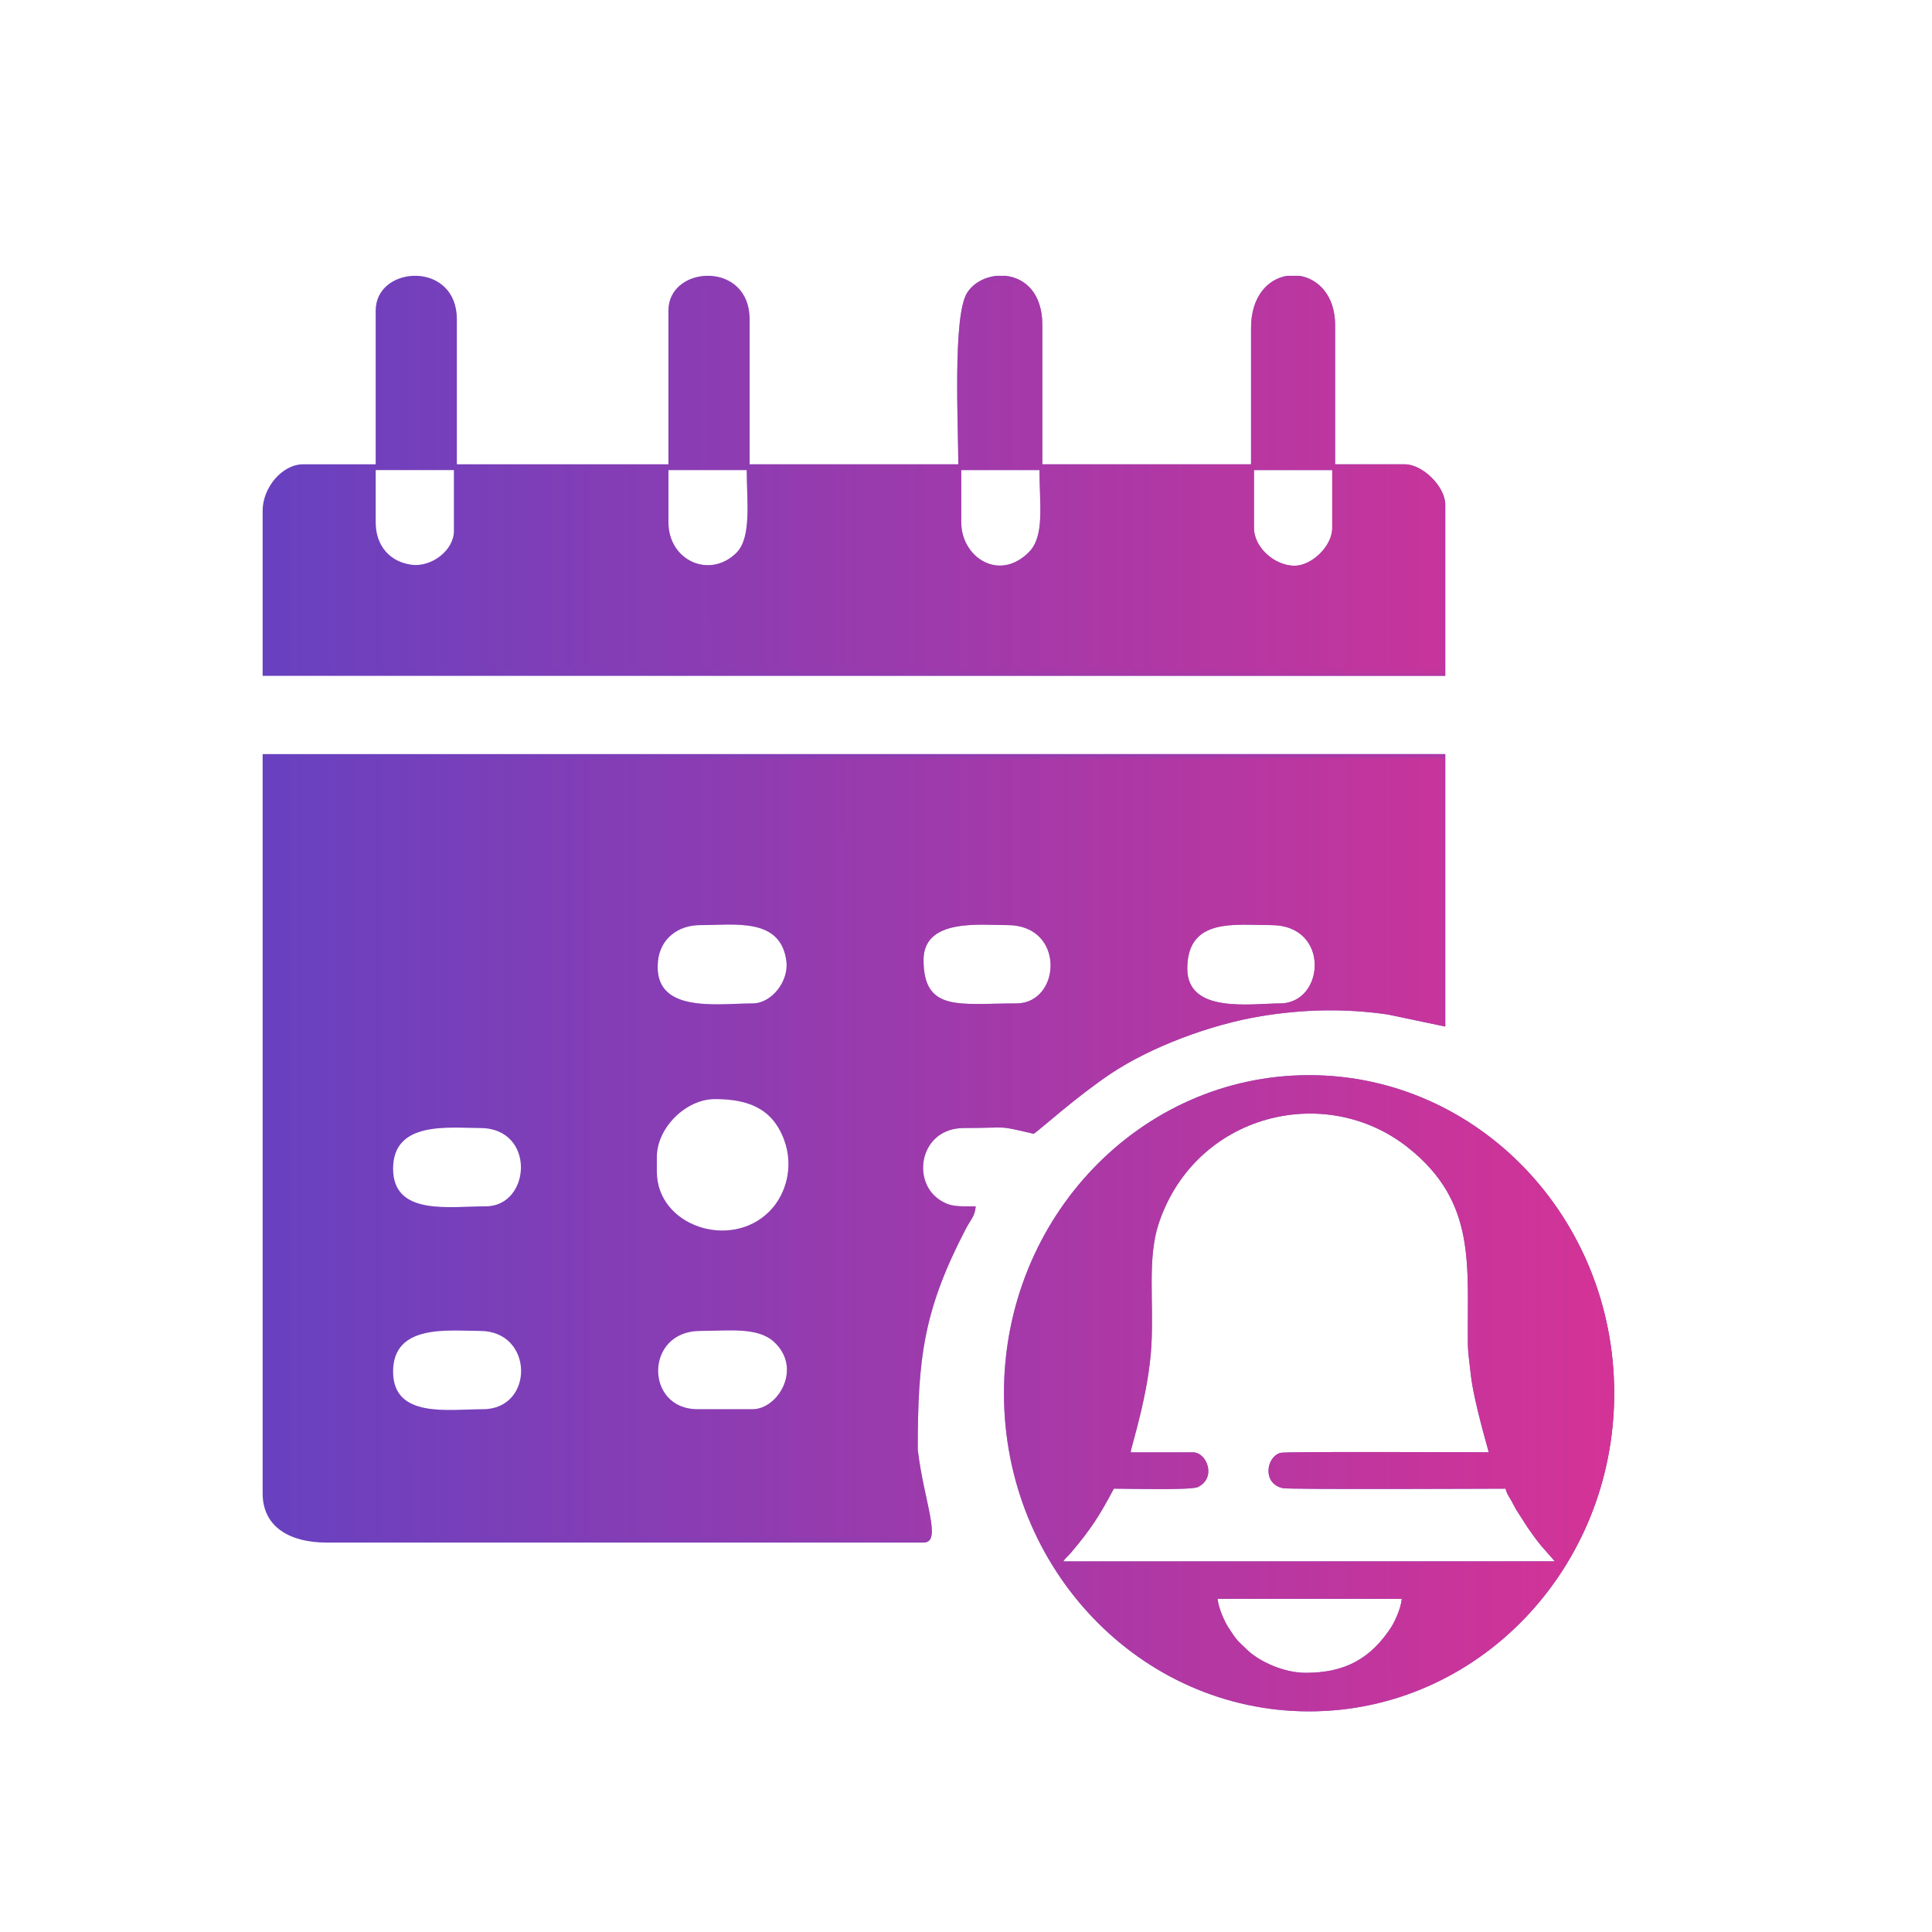
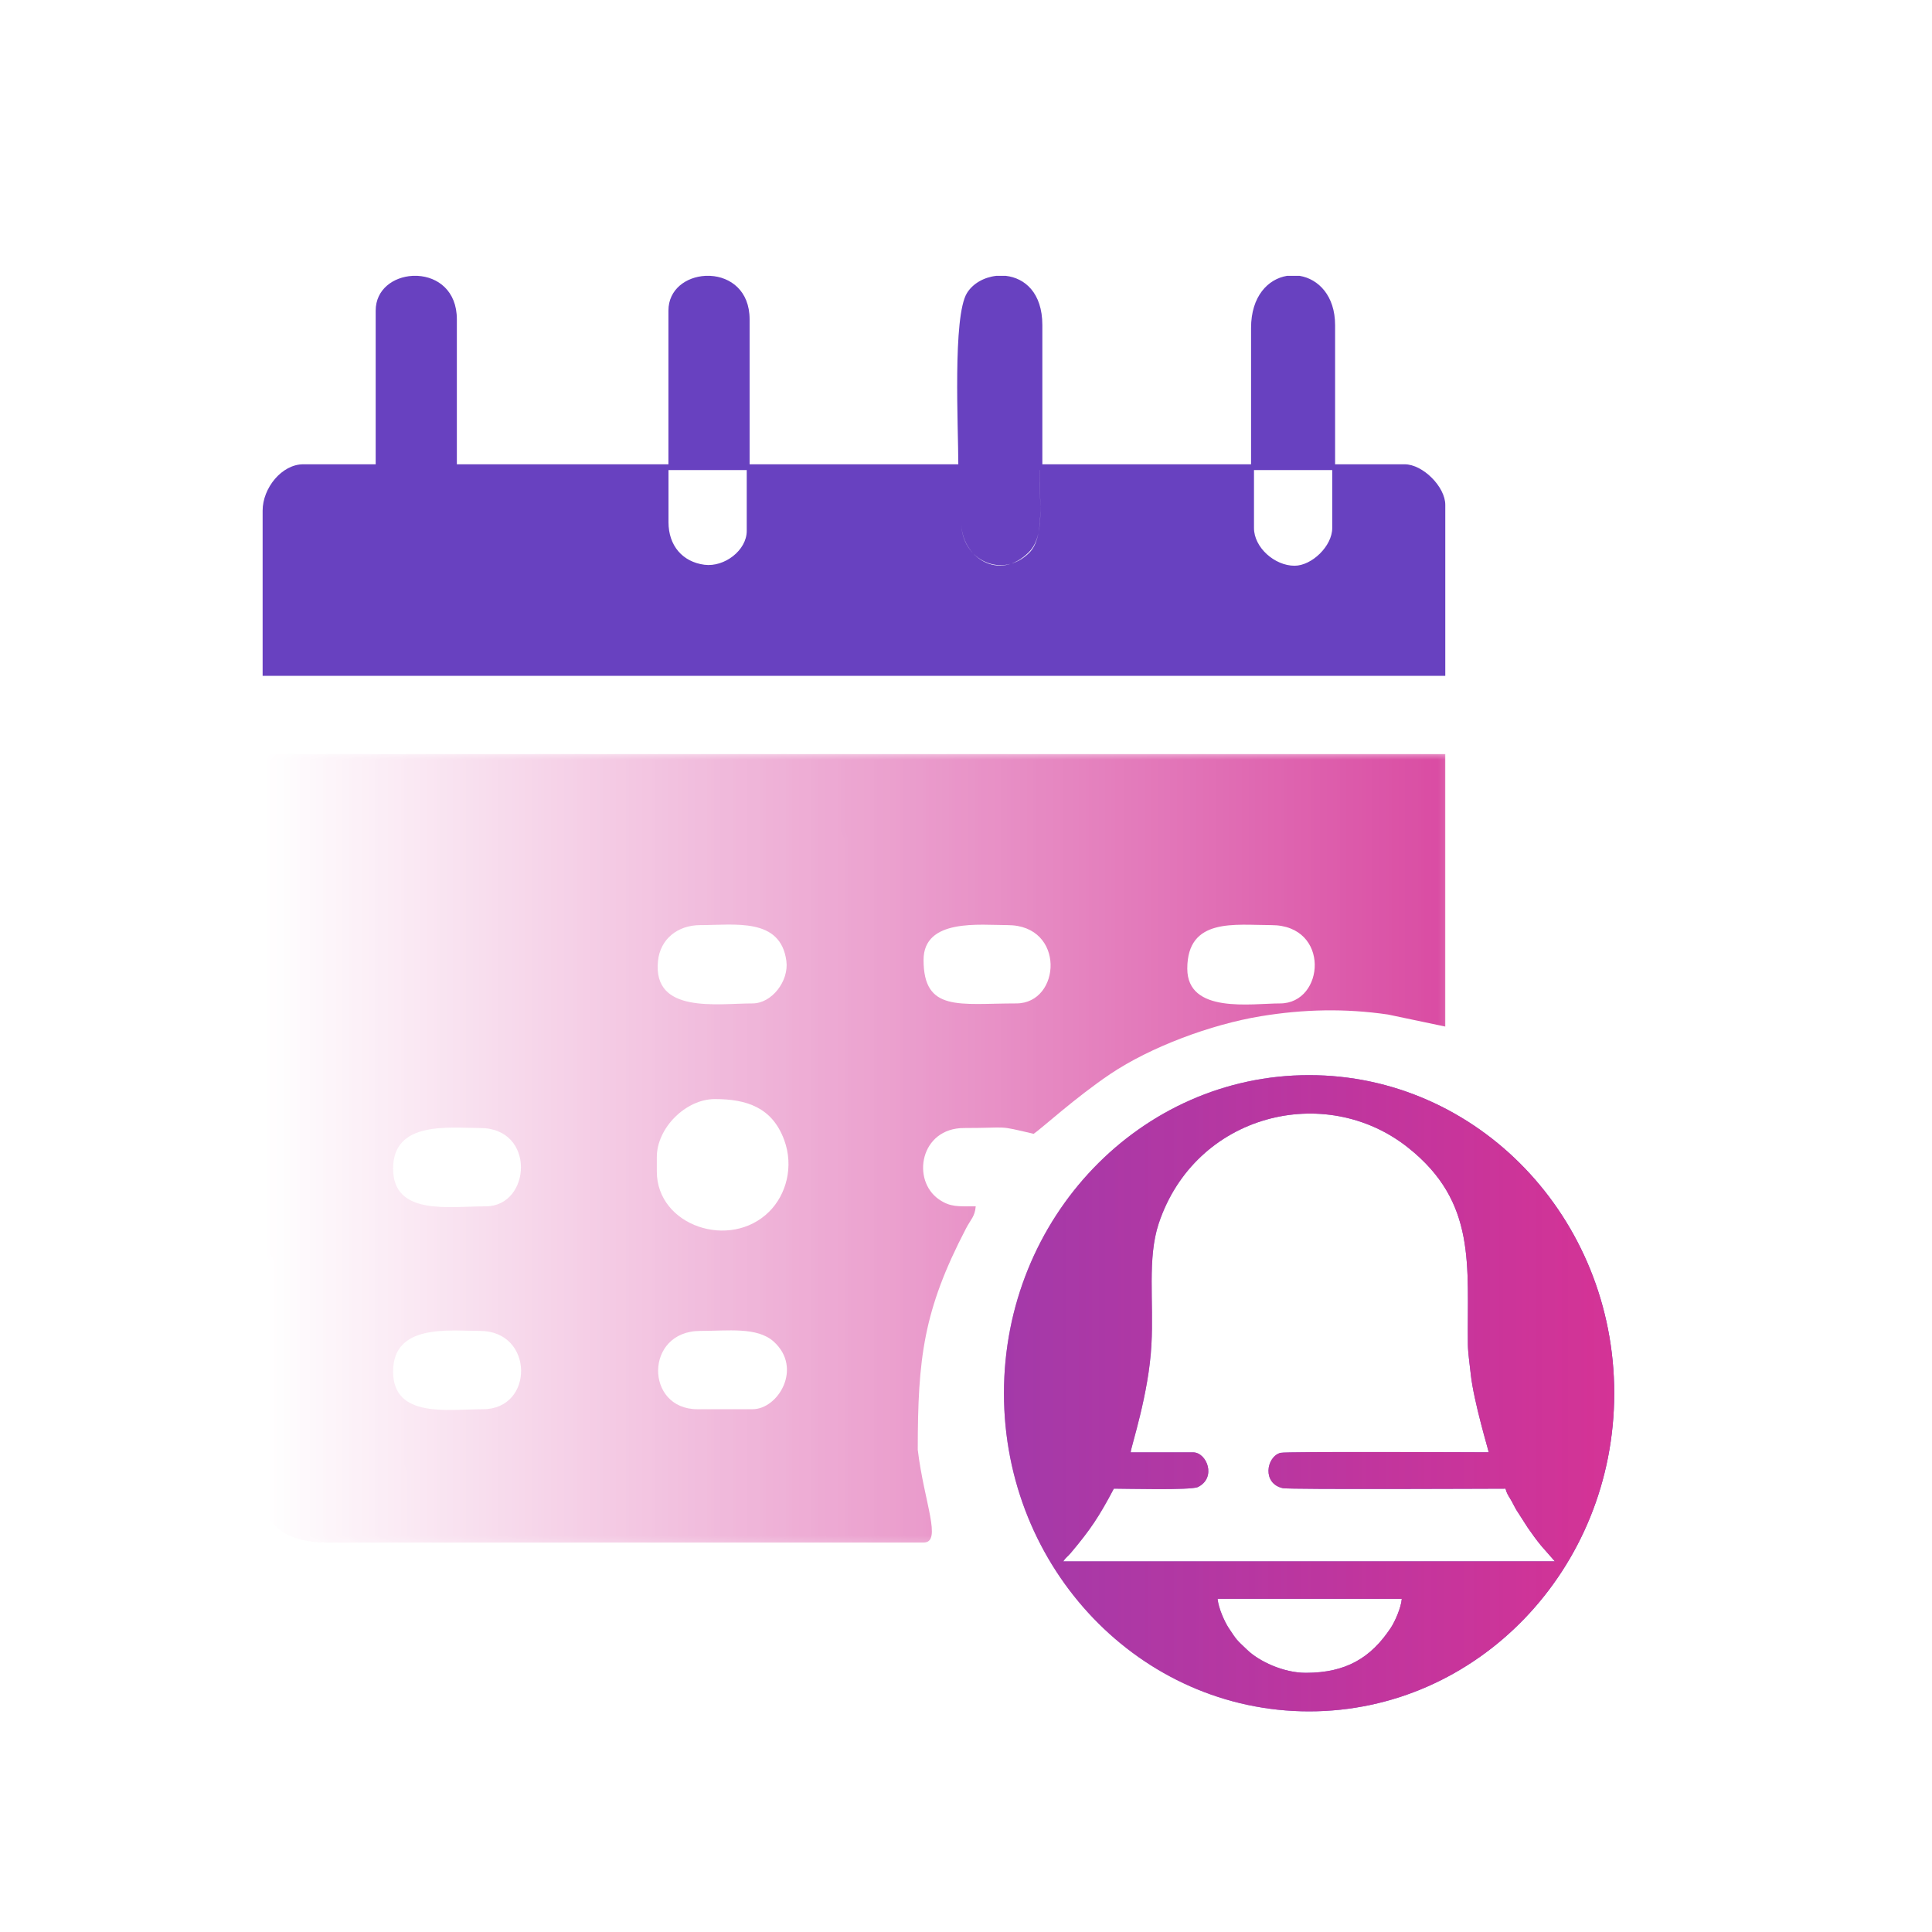
<svg xmlns="http://www.w3.org/2000/svg" xml:space="preserve" width="2.963mm" height="2.963mm" version="1.1" style="shape-rendering:geometricPrecision; text-rendering:geometricPrecision; image-rendering:optimizeQuality; fill-rule:evenodd; clip-rule:evenodd" viewBox="0 0 296.32 296.32">
  <defs>
    <style type="text/css">
   
    .fil0 {fill:#6841C0}
    .fil1 {fill:#D43396}
   
  </style>
    <mask id="id0">
      <linearGradient id="id1" gradientUnits="userSpaceOnUse" x1="40.28" y1="159.78" x2="246.18" y2="159.74">
        <stop offset="0" style="stop-opacity:0; stop-color:white" />
        <stop offset="1" style="stop-opacity:1; stop-color:white" />
      </linearGradient>
      <rect style="fill:url(#id1)" x="40.03" y="115.41" width="181.89" height="121.43" />
    </mask>
    <mask id="id2">
      <linearGradient id="id3" gradientUnits="userSpaceOnUse" x1="40.28" y1="159.78" x2="246.18" y2="159.74">
        <stop offset="0" style="stop-opacity:0; stop-color:white" />
        <stop offset="1" style="stop-opacity:1; stop-color:white" />
      </linearGradient>
-       <rect style="fill:url(#id3)" x="40.03" y="42.06" width="181.89" height="61.85" />
    </mask>
    <mask id="id4">
      <linearGradient id="id5" gradientUnits="userSpaceOnUse" x1="40.28" y1="159.78" x2="246.18" y2="159.74">
        <stop offset="0" style="stop-opacity:0; stop-color:white" />
        <stop offset="1" style="stop-opacity:1; stop-color:white" />
      </linearGradient>
      <rect style="fill:url(#id5)" x="143.98" y="154.89" width="113.6" height="117.59" />
    </mask>
  </defs>
  <g id="Layer_x0020_1">
    <g id="_1966770072272">
      <g>
-         <path class="fil0" d="M60.29 210.36c0,-7.37 8.6,-6.23 13.34,-6.23 8.29,0 8.35,12.01 0.44,12.01 -5.3,0 -13.78,1.44 -13.78,-5.78zm47.12 -6.23c4.21,0 8.72,-0.65 11.26,1.64 4.48,4.05 0.69,10.37 -3.25,10.37l-8.45 0c-8.09,0 -8.14,-12.01 0.44,-12.01zm-47.12 -24.89c0,-7.37 8.6,-6.23 13.34,-6.23 8.61,0 7.82,12.01 0.88,12.01 -5.59,0 -14.22,1.49 -14.22,-5.78zm40.45 0.44l0 -2.22c0,-4.46 4.44,-8.89 8.9,-8.89 4.86,0 8.79,1.27 10.63,6.26 1.51,4.08 0.32,8.39 -2.28,10.99 -5.97,5.97 -17.25,2.21 -17.25,-6.14zm81.36 -31.12c0,-7.87 7.35,-6.67 12.89,-6.67 9.09,0 8.22,12.01 1.34,12.01 -4.4,0 -14.23,1.64 -14.23,-5.34zm-26.23 5.34c-8.7,0 -14.22,1.36 -14.22,-6.67 0,-6.41 8.68,-5.34 12.89,-5.34 8.92,0 8.22,12.01 1.33,12.01zm-48.46 -12.01c5.32,0 12.32,-1.2 13.2,5.51 0.4,3.07 -2.23,6.5 -5.19,6.5 -5.46,0 -15.35,1.64 -14.5,-6.52 0.34,-3.33 2.99,-5.49 6.49,-5.49zm-67.13 87.14c0,5.31 4.37,7.56 9.78,7.56l91.59 0c2.9,0 0.09,-6.1 -0.89,-14.23 0,-14.1 0.88,-21.42 7.4,-33.94 0.75,-1.44 1.36,-1.82 1.49,-3.4 -2.73,0 -3.87,0.14 -5.62,-1.05 -4.29,-2.94 -2.91,-10.96 3.84,-10.96 7.21,0 4.82,-0.47 10.67,0.89 1.13,-0.75 6.43,-5.59 11.73,-9.16 6.17,-4.15 15.45,-7.62 23.13,-8.88 6.58,-1.08 12.9,-1.21 19.46,-0.26l8.81 1.85 0 -41.79 -181.39 0 0 113.37z" />
-         <path class="fil0" d="M192.33 80.99l0 -8.89 12 0 0 8.89c0,2.76 -3.13,5.78 -5.78,5.78 -3.06,0 -6.22,-2.81 -6.22,-5.78zm-129.07 -38.68l0.8 0c3.04,0.16 6.01,2.25 6.01,6.67l0 22.23 32.45 0 0 -23.57c0,-3.27 2.73,-5.17 5.64,-5.33l0.8 0c3.04,0.16 6.01,2.25 6.01,6.67l0 22.23 32.01 0c0,-5.67 -0.88,-22.64 1.32,-26.25 0.91,-1.49 2.64,-2.44 4.49,-2.65l1.49 0c2.87,0.33 5.59,2.57 5.59,7.56l0 21.34 32.01 0 0 -20.9c0,-4.89 2.62,-7.52 5.5,-8l1.96 0c2.85,0.47 5.43,3.03 5.43,7.56l0 21.34 10.67 0c2.78,0 6.23,3.45 6.23,6.22l0 26.23 -181.39 0 0 -25.34c0,-3.48 2.95,-7.11 6.23,-7.11l11.11 0 0 -23.57c0,-3.27 2.73,-5.17 5.64,-5.33zm84.17 37.79l0 -8 12 0c0,5.33 0.84,10.1 -1.63,12.59 -4.57,4.6 -10.37,0.78 -10.37,-4.59zm-44.91 0l0 -8 12.01 0c0,4.63 0.78,10.3 -1.56,12.66 -4.06,4.08 -10.45,1.27 -10.45,-4.66zm-44.9 0l0 -8 12 0 0 9.33c0,2.97 -3.42,5.59 -6.49,5.19 -3.36,-0.44 -5.51,-2.94 -5.51,-6.52z" />
+         <path class="fil0" d="M192.33 80.99l0 -8.89 12 0 0 8.89c0,2.76 -3.13,5.78 -5.78,5.78 -3.06,0 -6.22,-2.81 -6.22,-5.78zm-129.07 -38.68l0.8 0c3.04,0.16 6.01,2.25 6.01,6.67l0 22.23 32.45 0 0 -23.57c0,-3.27 2.73,-5.17 5.64,-5.33l0.8 0c3.04,0.16 6.01,2.25 6.01,6.67l0 22.23 32.01 0c0,-5.67 -0.88,-22.64 1.32,-26.25 0.91,-1.49 2.64,-2.44 4.49,-2.65l1.49 0c2.87,0.33 5.59,2.57 5.59,7.56l0 21.34 32.01 0 0 -20.9c0,-4.89 2.62,-7.52 5.5,-8l1.96 0c2.85,0.47 5.43,3.03 5.43,7.56l0 21.34 10.67 0c2.78,0 6.23,3.45 6.23,6.22l0 26.23 -181.39 0 0 -25.34c0,-3.48 2.95,-7.11 6.23,-7.11l11.11 0 0 -23.57c0,-3.27 2.73,-5.17 5.64,-5.33zm84.17 37.79l0 -8 12 0c0,5.33 0.84,10.1 -1.63,12.59 -4.57,4.6 -10.37,0.78 -10.37,-4.59zl0 -8 12.01 0c0,4.63 0.78,10.3 -1.56,12.66 -4.06,4.08 -10.45,1.27 -10.45,-4.66zm-44.9 0l0 -8 12 0 0 9.33c0,2.97 -3.42,5.59 -6.49,5.19 -3.36,-0.44 -5.51,-2.94 -5.51,-6.52z" />
        <path class="fil0" d="M200.78 164.9c-25.85,0 -46.8,21.84 -46.8,48.79 0,26.95 20.95,48.79 46.8,48.79 25.85,0 46.8,-21.84 46.8,-48.79 0,-26.95 -20.95,-48.79 -46.8,-48.79zm-27.36 57.85l9.55 0c2.14,0 3.66,3.91 0.75,5.33 -1.08,0.51 -11.23,0.24 -12.88,0.24 -2.3,4.35 -3.62,6.32 -6.63,9.89 -0.44,0.52 -0.77,0.7 -1.13,1.26l75.4 0 -2.14 -2.44c-0.74,-0.9 -1.38,-1.81 -2.03,-2.74l-1.79 -2.79c-0.31,-0.54 -0.5,-0.99 -0.84,-1.55 -0.33,-0.54 -0.61,-0.96 -0.77,-1.63 -1.86,0 -33.07,0.15 -34.14,-0.07 -3.2,-0.68 -2.58,-4.78 -0.39,-5.42 0.8,-0.23 30.38,-0.08 31.96,-0.08 -0.03,-0.26 -2.31,-7.8 -2.76,-11.97 -0.15,-1.45 -0.42,-3.16 -0.44,-4.54 -0.14,-12.14 1.41,-21.83 -9.17,-30.22 -12.72,-10.11 -32.64,-5.18 -38.25,11.63 -1.77,5.33 -0.75,11.97 -1.12,18.59 -0.4,7.62 -3.17,15.74 -3.18,16.51zm26.86 33.82c6.15,0 9.97,-2.29 13.02,-6.88 0.65,-0.98 1.58,-3.07 1.7,-4.47l-28.25 0c0.12,1.4 1.06,3.49 1.7,4.47 1.3,1.95 1.11,1.71 2.83,3.35 1.79,1.73 5.52,3.53 9,3.53z" />
      </g>
      <g>
        <path class="fil1" style="mask:url(#id0)" d="M60.29 210.36c0,-7.37 8.6,-6.23 13.34,-6.23 8.29,0 8.35,12.01 0.44,12.01 -5.3,0 -13.78,1.44 -13.78,-5.78zm47.12 -6.23c4.21,0 8.72,-0.65 11.26,1.64 4.48,4.05 0.69,10.37 -3.25,10.37l-8.45 0c-8.09,0 -8.14,-12.01 0.44,-12.01zm-47.12 -24.89c0,-7.37 8.6,-6.23 13.34,-6.23 8.61,0 7.82,12.01 0.88,12.01 -5.59,0 -14.22,1.49 -14.22,-5.78zm40.45 0.44l0 -2.22c0,-4.46 4.44,-8.89 8.9,-8.89 4.86,0 8.79,1.27 10.63,6.26 1.51,4.08 0.32,8.39 -2.28,10.99 -5.97,5.97 -17.25,2.21 -17.25,-6.14zm81.36 -31.12c0,-7.87 7.35,-6.67 12.89,-6.67 9.09,0 8.22,12.01 1.34,12.01 -4.4,0 -14.23,1.64 -14.23,-5.34zm-26.23 5.34c-8.7,0 -14.22,1.36 -14.22,-6.67 0,-6.41 8.68,-5.34 12.89,-5.34 8.92,0 8.22,12.01 1.33,12.01zm-48.46 -12.01c5.32,0 12.32,-1.2 13.2,5.51 0.4,3.07 -2.23,6.5 -5.19,6.5 -5.46,0 -15.35,1.64 -14.5,-6.52 0.34,-3.33 2.99,-5.49 6.49,-5.49zm-67.13 87.14c0,5.31 4.37,7.56 9.78,7.56l91.59 0c2.9,0 0.09,-6.1 -0.89,-14.23 0,-14.1 0.88,-21.42 7.4,-33.94 0.75,-1.44 1.36,-1.82 1.49,-3.4 -2.73,0 -3.87,0.14 -5.62,-1.05 -4.29,-2.94 -2.91,-10.96 3.84,-10.96 7.21,0 4.82,-0.47 10.67,0.89 1.13,-0.75 6.43,-5.59 11.73,-9.16 6.17,-4.15 15.45,-7.62 23.13,-8.88 6.58,-1.08 12.9,-1.21 19.46,-0.26l8.81 1.85 0 -41.79 -181.39 0 0 113.37z" />
        <path class="fil1" style="mask:url(#id2)" d="M192.33 80.99l0 -8.89 12 0 0 8.89c0,2.76 -3.13,5.78 -5.78,5.78 -3.06,0 -6.22,-2.81 -6.22,-5.78zm-129.07 -38.68l0.8 0c3.04,0.16 6.01,2.25 6.01,6.67l0 22.23 32.45 0 0 -23.57c0,-3.27 2.73,-5.17 5.64,-5.33l0.8 0c3.04,0.16 6.01,2.25 6.01,6.67l0 22.23 32.01 0c0,-5.67 -0.88,-22.64 1.32,-26.25 0.91,-1.49 2.64,-2.44 4.49,-2.65l1.49 0c2.87,0.33 5.59,2.57 5.59,7.56l0 21.34 32.01 0 0 -20.9c0,-4.89 2.62,-7.52 5.5,-8l1.96 0c2.85,0.47 5.43,3.03 5.43,7.56l0 21.34 10.67 0c2.78,0 6.23,3.45 6.23,6.22l0 26.23 -181.39 0 0 -25.34c0,-3.48 2.95,-7.11 6.23,-7.11l11.11 0 0 -23.57c0,-3.27 2.73,-5.17 5.64,-5.33zm84.17 37.79l0 -8 12 0c0,5.33 0.84,10.1 -1.63,12.59 -4.57,4.6 -10.37,0.78 -10.37,-4.59zm-44.91 0l0 -8 12.01 0c0,4.63 0.78,10.3 -1.56,12.66 -4.06,4.08 -10.45,1.27 -10.45,-4.66zm-44.9 0l0 -8 12 0 0 9.33c0,2.97 -3.42,5.59 -6.49,5.19 -3.36,-0.44 -5.51,-2.94 -5.51,-6.52z" />
        <path class="fil1" style="mask:url(#id4)" d="M200.78 164.9c-25.85,0 -46.8,21.84 -46.8,48.79 0,26.95 20.95,48.79 46.8,48.79 25.85,0 46.8,-21.84 46.8,-48.79 0,-26.95 -20.95,-48.79 -46.8,-48.79zm-27.36 57.85l9.55 0c2.14,0 3.66,3.91 0.75,5.33 -1.08,0.51 -11.23,0.24 -12.88,0.24 -2.3,4.35 -3.62,6.32 -6.63,9.89 -0.44,0.52 -0.77,0.7 -1.13,1.26l75.4 0 -2.14 -2.44c-0.74,-0.9 -1.38,-1.81 -2.03,-2.74l-1.79 -2.79c-0.31,-0.54 -0.5,-0.99 -0.84,-1.55 -0.33,-0.54 -0.61,-0.96 -0.77,-1.63 -1.86,0 -33.07,0.15 -34.14,-0.07 -3.2,-0.68 -2.58,-4.78 -0.39,-5.42 0.8,-0.23 30.38,-0.08 31.96,-0.08 -0.03,-0.26 -2.31,-7.8 -2.76,-11.97 -0.15,-1.45 -0.42,-3.16 -0.44,-4.54 -0.14,-12.14 1.41,-21.83 -9.17,-30.22 -12.72,-10.11 -32.64,-5.18 -38.25,11.63 -1.77,5.33 -0.75,11.97 -1.12,18.59 -0.4,7.62 -3.17,15.74 -3.18,16.51zm26.86 33.82c6.15,0 9.97,-2.29 13.02,-6.88 0.65,-0.98 1.58,-3.07 1.7,-4.47l-28.25 0c0.12,1.4 1.06,3.49 1.7,4.47 1.3,1.95 1.11,1.71 2.83,3.35 1.79,1.73 5.52,3.53 9,3.53z" />
      </g>
    </g>
  </g>
</svg>